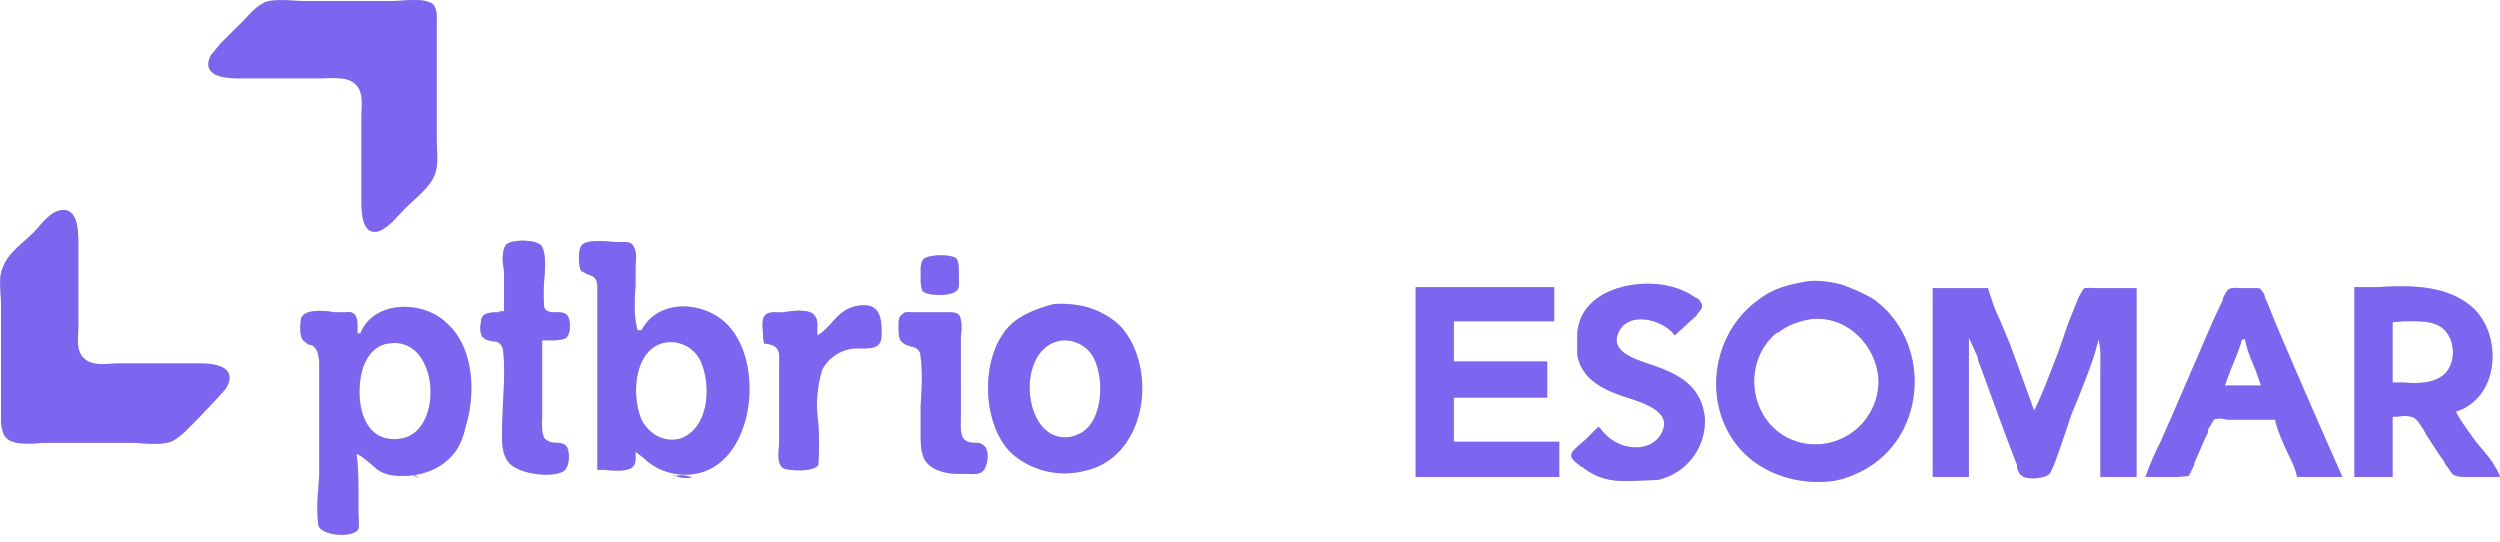
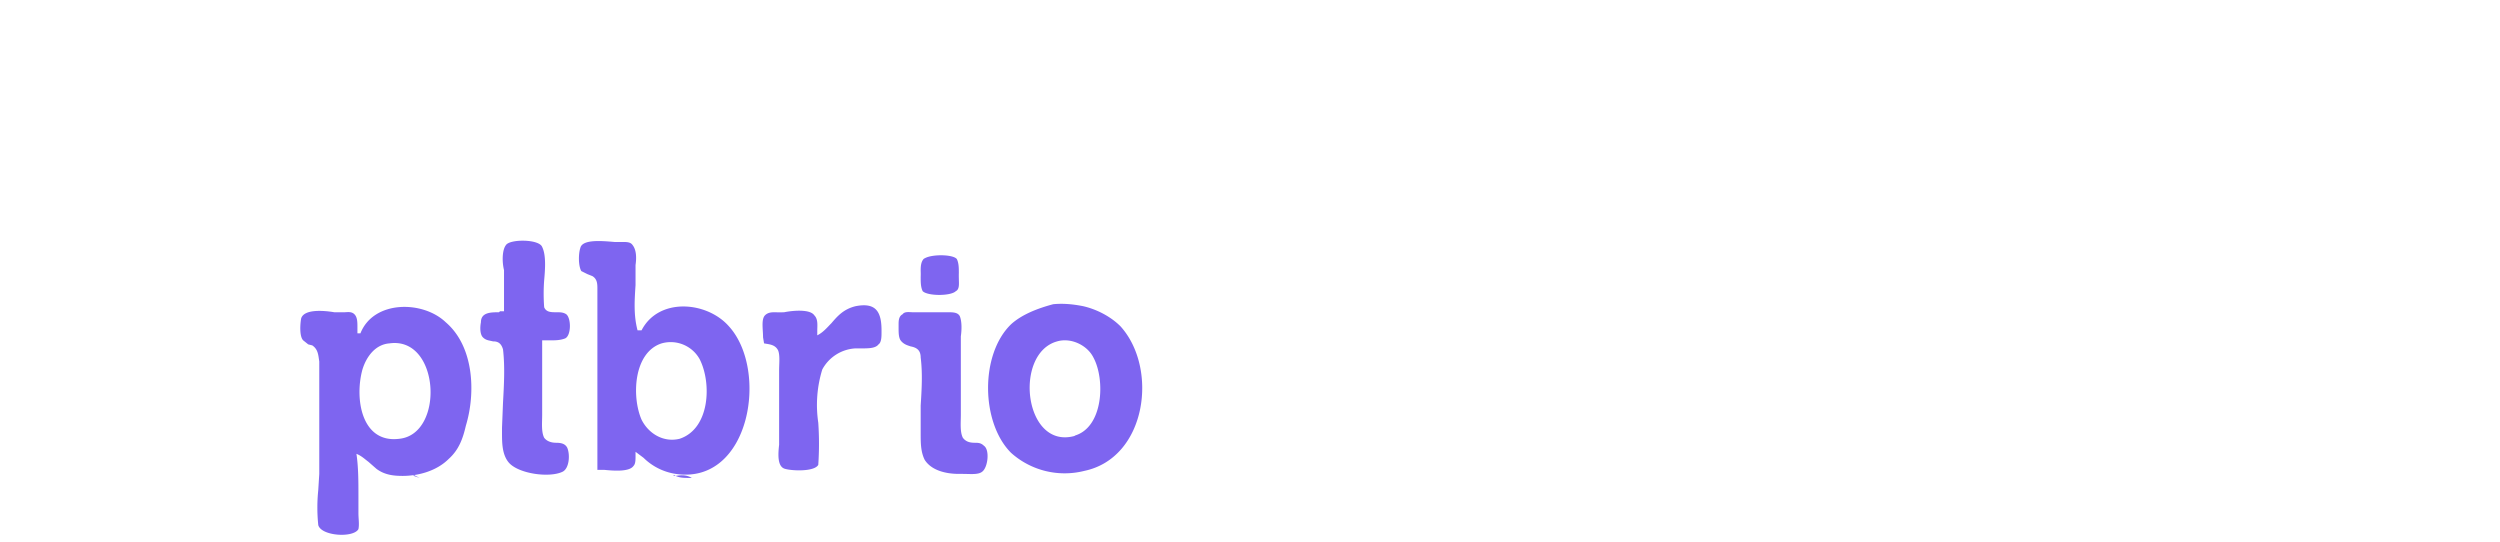
<svg xmlns="http://www.w3.org/2000/svg" width="249" height="54" fill="none">
-   <path fill-rule="evenodd" clip-rule="evenodd" d="M180.2 28c-1.9.3-3.6.7-5.1 1.9-5 3.6-5.7 11.4-1 15.6 2.3 2 5.5 2.8 8.5 2.4 1.2-.2 2.4-.7 3.4-1.3 6-3.6 6.3-12.7.6-16.8-1-.6-2-1-3-1.4-1.1-.3-2.3-.5-3.4-.4zm-21 14.5l-1.3 1.3-.7.6-.1.1c-.3.3-.6.5-.6.9s.7.8 1 1.1h.1c1.2 1 2.6 1.4 4 1.4h1l2.5-.1a6 6 0 0 0 4.7-6.2c-.4-3.5-3-4.5-6-5.5-1.1-.4-3.2-1.1-2.7-2.7.8-2.6 4.6-1.6 5.7 0l2.2-2v-.1c.3-.3.6-.6.5-1-.1-.3-.4-.6-.7-.7-1-.7-2-1-3-1.2-3.5-.6-8.4.7-8.7 4.8v2.2c.5 2.6 3 3.6 5.3 4.3 1.4.5 4 1.3 3.2 3.2-.8 2-3.4 2-4.9 1-.5-.3-.9-.7-1.3-1.2l-.2-.2zM141 28.7v18.8h14.3V44h-10.5v-4.4h9.3V36h-9.3v-4h10v-3.4H141zm51.5 0v18.8h3.6V33.6l.9 2c0 .4.2.7.3 1l1.2 3.3 1.4 3.8.5 1.3.5 1.3v.3c.1.3.2.6.5.8.5.4 2.4.3 2.8-.3.6-1.2 1-2.6 1.5-4l.6-1.8.9-2.2c.7-1.8 1.4-3.5 1.8-5.3.3 1 .2 2.2.2 3.3v10.4h3.6V28.7h-4.1c-.5 0-1-.1-1.2.1l-.4.7-.1.2-1 2.5-1 2.9c-.8 2-1.5 4-2.4 5.8l-2.4-6.6a520.8 520.8 0 0 1-1-2.4c-.5-1-.9-2.2-1.2-3.2h-5.5zm21.2 18.8h3.3l1-.1.5-1 .1-.4 1-2.3.3-.6v-.3l.6-1c.4-.2.9-.1 1.3 0H226.6c.2 1 .7 2.1 1.2 3.2.4.8.8 1.6 1 2.5h4.5a1067.9 1067.9 0 0 1-6.7-15.4l-.8-2-.2-.4c0-.3-.3-.8-.6-1h-.9-.7c-.5 0-1-.1-1.4.1-.3.2-.4.6-.6.9v.2a161.5 161.5 0 0 0-1 2.1l-4.1 9.5-.4.9-.7 1.6c-.6 1.2-1.1 2.3-1.5 3.5zm20.8-18.8v18.8h3.8v-6h.5c.6-.1 1.2-.1 1.6.1.4.2.7.8 1 1.2l.2.4 1.3 2 .5.7.2.4c.3.3.5.8.8 1 .4.2.8.2 1.2.2h3.4c-.2-.6-.6-1.2-1-1.8l-.4-.5-1-1.2c-.7-1-1.5-2-2-3 4.5-1.4 4.7-8 1.4-10.6-2.5-2-6-2-9.2-1.8h-2.3zM177 33.2c1-.8 2.1-1.2 3.3-1.4 3.7-.5 6.8 2.8 6.8 6.3a6.3 6.3 0 0 1-7.7 6c-5-1.2-6.3-7.8-2.4-11zm61.3 4.9v-6l1-.1c1.3 0 2.7-.1 3.7.5 1.7 1 1.8 4.1 0 5.1-1 .6-2.4.6-3.6.5h-1zM222.1 37c.4-1 .9-2.1 1.2-3.2h.3c.2 1 .6 2 1 2.9l.6 1.7h-3.6l.5-1.4z" fill="#BDBDBD" />
-   <path fill-rule="evenodd" clip-rule="evenodd" d="M180.2 28c-1.9.3-3.6.7-5.1 1.9-5 3.6-5.7 11.4-1 15.6 2.3 2 5.5 2.8 8.5 2.4 1.2-.2 2.4-.7 3.4-1.3 6-3.6 6.3-12.7.6-16.8-1-.6-2-1-3-1.4-1.1-.3-2.3-.5-3.4-.4zm-21 14.5l-1.3 1.3-.7.6-.1.1c-.3.3-.6.5-.6.9s.7.8 1 1.1h.1c1.2 1 2.6 1.4 4 1.4h1l2.5-.1a6 6 0 0 0 4.7-6.2c-.4-3.5-3-4.5-6-5.5-1.1-.4-3.2-1.1-2.7-2.7.8-2.6 4.6-1.6 5.7 0l2.2-2v-.1c.3-.3.6-.6.5-1-.1-.3-.4-.6-.7-.7-1-.7-2-1-3-1.2-3.5-.6-8.4.7-8.7 4.8v2.2c.5 2.6 3 3.6 5.3 4.3 1.4.5 4 1.3 3.2 3.2-.8 2-3.4 2-4.9 1-.5-.3-.9-.7-1.3-1.2l-.2-.2zM141 28.7v18.8h14.3V44h-10.5v-4.4h9.3V36h-9.3v-4h10v-3.4H141zm51.5 0v18.8h3.6V33.6l.9 2c0 .4.2.7.3 1l1.2 3.3 1.4 3.8.5 1.3.5 1.3v.3c.1.3.2.6.5.8.5.4 2.4.3 2.8-.3.6-1.2 1-2.6 1.5-4l.6-1.8.9-2.2c.7-1.8 1.4-3.5 1.8-5.3.3 1 .2 2.2.2 3.3v10.4h3.6V28.7h-4.1c-.5 0-1-.1-1.2.1l-.4.7-.1.2-1 2.5-1 2.9c-.8 2-1.5 4-2.4 5.8l-2.4-6.6a520.8 520.8 0 0 1-1-2.4c-.5-1-.9-2.2-1.2-3.2h-5.5zm21.2 18.8h3.3l1-.1.5-1 .1-.4 1-2.3.3-.6v-.3l.6-1c.4-.2.9-.1 1.3 0H226.6c.2 1 .7 2.1 1.2 3.2.4.8.8 1.6 1 2.5h4.5a1067.9 1067.9 0 0 1-6.7-15.4l-.8-2-.2-.4c0-.3-.3-.8-.6-1h-.9-.7c-.5 0-1-.1-1.4.1-.3.2-.4.6-.6.9v.2a161.5 161.5 0 0 0-1 2.1l-4.1 9.5-.4.9-.7 1.6c-.6 1.2-1.1 2.3-1.5 3.5zm20.8-18.8v18.8h3.8v-6h.5c.6-.1 1.2-.1 1.6.1.4.2.7.8 1 1.2l.2.4 1.3 2 .5.7.2.4c.3.3.5.8.8 1 .4.2.8.2 1.2.2h3.4c-.2-.6-.6-1.2-1-1.8l-.4-.5-1-1.2c-.7-1-1.5-2-2-3 4.5-1.4 4.7-8 1.4-10.6-2.5-2-6-2-9.2-1.8h-2.3zM177 33.2c1-.8 2.1-1.2 3.3-1.4 3.7-.5 6.8 2.8 6.8 6.3a6.3 6.3 0 0 1-7.7 6c-5-1.2-6.3-7.8-2.4-11zm61.3 4.9v-6l1-.1c1.3 0 2.7-.1 3.7.5 1.7 1 1.8 4.1 0 5.1-1 .6-2.4.6-3.6.5h-1zM222.1 37c.4-1 .9-2.1 1.2-3.2h.3c.2 1 .6 2 1 2.9l.6 1.7h-3.6l.5-1.4z" fill="#7E65F0" />
-   <path d="M26.3.3c-1 .4-1.8 1.6-2.6 2.3L22 4.3l-1 1.2c-1 2 1.2 2.3 2.6 2.3h8.4c1 0 2.5-.2 3.3.5 1 .8.7 2.3.7 3.3V20c0 1 0 3.6 1.8 3 1-.4 1.8-1.5 2.5-2.2 1-1 2.5-2.1 3-3.4.4-1 .2-2.4.2-3.4V2.5c0-.6.1-1.4-.3-2-.8-.8-3-.4-4-.4h-9c-1.2 0-2.9-.3-4 .2zM5.8 21c-1 .3-1.8 1.5-2.5 2.2-1 1-2.5 2-3 3.4-.5 1-.2 2.5-.2 3.6v11.1c0 .8 0 1.7.5 2.3.9.9 3 .5 4 .5H13c1.2 0 2.8.3 4-.1 1-.4 2.1-1.7 3-2.6l1.7-1.8.8-.9c1.2-2-.8-2.5-2.4-2.5h-8.3c-1 0-2.5.3-3.3-.4-1-.7-.7-2.2-.7-3.2v-8.4c0-1.1 0-3.8-2-3.2zm44.6 3.4l-.2.4c.2-.2.3-.1.2-.4z" fill="#BDBDBD" />
-   <path d="M26.3.3c-1 .4-1.8 1.6-2.6 2.3L22 4.3l-1 1.2c-1 2 1.2 2.3 2.6 2.3h8.4c1 0 2.5-.2 3.3.5 1 .8.7 2.3.7 3.3V20c0 1 0 3.6 1.8 3 1-.4 1.8-1.5 2.5-2.2 1-1 2.5-2.1 3-3.4.4-1 .2-2.4.2-3.4V2.5c0-.6.1-1.4-.3-2-.8-.8-3-.4-4-.4h-9c-1.2 0-2.9-.3-4 .2zM5.8 21c-1 .3-1.8 1.5-2.5 2.2-1 1-2.5 2-3 3.4-.5 1-.2 2.5-.2 3.6v11.1c0 .8 0 1.7.5 2.3.9.9 3 .5 4 .5H13c1.2 0 2.8.3 4-.1 1-.4 2.1-1.7 3-2.6l1.7-1.8.8-.9c1.2-2-.8-2.5-2.4-2.5h-8.3c-1 0-2.5.3-3.3-.4-1-.7-.7-2.2-.7-3.2v-8.4c0-1.1 0-3.8-2-3.2zm44.6 3.4l-.2.4c.2-.2.3-.1.2-.4z" fill="#7E65F0" />
-   <path fill-rule="evenodd" clip-rule="evenodd" d="M49.8 31h.4v-3.3-.8c-.2-.8-.2-2 .2-2.5.4-.6 3.3-.6 3.6.2.4.8.3 2.2.2 3.3a17.7 17.7 0 0 0 0 2.7c.2.5.7.5 1.2.5.4 0 .7 0 1 .2.5.4.5 2.1-.1 2.4-.5.2-1 .2-1.6.2H54v7.4c0 .8-.1 1.7.2 2.3.3.4.8.5 1.2.5.5 0 .9.1 1.1.5.3.7.2 2.1-.5 2.4-1.3.6-4.3.2-5.3-.9-.7-.8-.7-2-.7-3v-.5l.1-2.5c.1-1.8.2-3.6 0-5.3-.2-.7-.6-.8-1-.8-.4-.1-.7-.1-1-.4-.3-.3-.3-1-.2-1.5 0-1 1-1 1.8-1zm10.4 15.8h-.7v-6-12c0-.5 0-1-.5-1.3l-.5-.2-.6-.3c-.3-.5-.3-1.7-.1-2.3.2-.9 2.2-.7 3.4-.6a13 13 0 0 0 .8 0c.4 0 .8 0 1 .3.4.5.4 1.3.3 2v2c-.1 1.5-.2 3 .2 4.5h.4c1.7-3.3 6.5-2.9 8.7-.4 4 4.4 2.1 15.8-5.3 14.7a5.8 5.8 0 0 1-3.2-1.6l-.8-.6v.4c0 .4 0 .8-.2 1-.4.6-1.9.5-2.9.4zm40.5-14.5c1.1-1 2.7-1.6 4.2-2 1-.1 2 0 3 .2 1.3.3 2.7 1 3.7 2 3.8 4.2 2.6 13.1-3.6 14.4a8 8 0 0 1-7.3-1.8c-3-3-3.1-9.8 0-12.8zm-19.3.7v.4c.6-.3 1-.8 1.4-1.2.6-.7 1.2-1.4 2.4-1.7 2-.4 2.6.5 2.6 2.4v.2c0 .4 0 1-.3 1.2-.3.4-1 .4-1.7.4h-.6a4 4 0 0 0-3.3 2.1 12 12 0 0 0-.4 5.3 30.8 30.8 0 0 1 0 4.2c-.4.7-2.6.6-3.3.4-.8-.2-.7-1.5-.6-2.4v-6.7-.7c0-.7.1-1.5-.1-2-.3-.6-.9-.6-1.4-.7l-.1-.6c0-.8-.2-1.8.2-2.2.3-.3.7-.3 1-.3a11 11 0 0 0 .9 0c1-.2 2.6-.3 3 .3.4.4.3 1 .3 1.6zm-45.4.2h-.4v-.6c0-.5 0-1-.3-1.3-.3-.3-.7-.2-1-.2H33.3c-1.2-.2-3-.3-3.3.6-.1.5-.2 1.8.2 2.2l.5.4.4.1c.6.4.6 1 .7 1.6v11.2l-.1 1.6a17 17 0 0 0 0 3.5c.3 1.1 3.5 1.3 4 .4.1-.5 0-1 0-1.6v-.6-1.1c0-1.4 0-2.9-.2-4.2.5.2.8.5 1.2.8l.8.7c.8.6 1.7.7 2.6.7 1.6 0 3.4-.5 4.6-1.7 1-.9 1.4-2 1.7-3.3 1-3.3.8-7.9-2-10.3-2.3-2.2-7.2-2.2-8.5 1.1zm53.5-.9c0-.3 0-.8.4-1 .2-.3.7-.2 1-.2h3.5c.5 0 1 0 1.2.4.2.5.2 1.3.1 2V41.3c0 .8-.1 1.7.2 2.3.3.4.7.5 1.2.5.3 0 .6 0 .9.3.6.4.4 2.2-.2 2.6-.4.3-1.2.2-1.9.2h-.4c-1.2 0-2.7-.3-3.4-1.4-.4-.8-.4-1.7-.4-2.6v-.6-2.2c.1-1.6.2-3.2 0-4.8 0-.8-.5-1-1-1.1-.3-.1-.7-.2-1-.6-.2-.3-.2-.8-.2-1.2v-.2-.2zm-48.3 15l.6.3-.6-.2zm25.9 0c.5.3 1 .3 1.5.3h.3c-.5-.3-1-.3-1.6-.2h-.2zm25-21.6c-.4.3-.4.9-.4 1.3a7.5 7.5 0 0 1 0 .6c0 .5 0 1 .2 1.4.5.5 2.8.5 3.3 0 .4-.2.3-.8.3-1.3a7.5 7.5 0 0 1 0-.5c0-.5 0-1-.2-1.4-.4-.5-2.7-.5-3.3 0zm15 17.7c-5.1 1.5-6.2-8.2-1.8-9.4 1.4-.4 3 .4 3.6 1.6 1.2 2.2 1 7-1.9 7.8zm-71-6.6c.4-1.3 1.3-2.5 2.7-2.6 5-.7 5.5 9 1 9.5-3.8.5-4.5-4-3.7-6.9zm29.8-2.6c-2.8.9-3 5.3-2 7.6.7 1.4 2.2 2.3 3.8 1.9 3-1 3.2-5.5 2-7.9a3.3 3.3 0 0 0-3.8-1.6z" fill="#BDBDBD" />
  <path fill-rule="evenodd" clip-rule="evenodd" d="M49.8 31h.4v-3.3-.8c-.2-.8-.2-2 .2-2.5.4-.6 3.3-.6 3.6.2.4.8.3 2.2.2 3.3a17.7 17.7 0 0 0 0 2.7c.2.5.7.5 1.2.5.4 0 .7 0 1 .2.5.4.5 2.1-.1 2.4-.5.2-1 .2-1.6.2H54v7.4c0 .8-.1 1.7.2 2.3.3.4.8.5 1.2.5.5 0 .9.1 1.1.5.3.7.2 2.1-.5 2.4-1.3.6-4.3.2-5.3-.9-.7-.8-.7-2-.7-3v-.5l.1-2.5c.1-1.8.2-3.6 0-5.3-.2-.7-.6-.8-1-.8-.4-.1-.7-.1-1-.4-.3-.3-.3-1-.2-1.5 0-1 1-1 1.8-1zm10.4 15.8h-.7v-6-12c0-.5 0-1-.5-1.3l-.5-.2-.6-.3c-.3-.5-.3-1.7-.1-2.3.2-.9 2.2-.7 3.4-.6a13 13 0 0 0 .8 0c.4 0 .8 0 1 .3.4.5.4 1.3.3 2v2c-.1 1.5-.2 3 .2 4.5h.4c1.7-3.3 6.5-2.9 8.7-.4 4 4.4 2.1 15.8-5.3 14.7a5.8 5.8 0 0 1-3.2-1.6l-.8-.6v.4c0 .4 0 .8-.2 1-.4.6-1.9.5-2.9.4zm40.5-14.5c1.1-1 2.7-1.6 4.2-2 1-.1 2 0 3 .2 1.3.3 2.7 1 3.7 2 3.8 4.2 2.6 13.1-3.6 14.4a8 8 0 0 1-7.3-1.8c-3-3-3.1-9.8 0-12.8zm-19.3.7v.4c.6-.3 1-.8 1.4-1.2.6-.7 1.2-1.4 2.4-1.7 2-.4 2.6.5 2.6 2.4v.2c0 .4 0 1-.3 1.2-.3.4-1 .4-1.7.4h-.6a4 4 0 0 0-3.3 2.1 12 12 0 0 0-.4 5.3 30.8 30.8 0 0 1 0 4.2c-.4.7-2.6.6-3.3.4-.8-.2-.7-1.5-.6-2.4v-6.7-.7c0-.7.1-1.5-.1-2-.3-.6-.9-.6-1.4-.7l-.1-.6c0-.8-.2-1.8.2-2.2.3-.3.7-.3 1-.3a11 11 0 0 0 .9 0c1-.2 2.6-.3 3 .3.4.4.3 1 .3 1.6zm-45.4.2h-.4v-.6c0-.5 0-1-.3-1.3-.3-.3-.7-.2-1-.2H33.3c-1.2-.2-3-.3-3.3.6-.1.5-.2 1.8.2 2.2l.5.4.4.1c.6.4.6 1 .7 1.6v11.2l-.1 1.6a17 17 0 0 0 0 3.5c.3 1.1 3.5 1.3 4 .4.1-.5 0-1 0-1.6v-.6-1.1c0-1.4 0-2.9-.2-4.2.5.2.8.5 1.2.8l.8.7c.8.6 1.7.7 2.6.7 1.6 0 3.4-.5 4.6-1.7 1-.9 1.4-2 1.7-3.3 1-3.3.8-7.9-2-10.3-2.3-2.2-7.2-2.2-8.5 1.1zm53.5-.9c0-.3 0-.8.4-1 .2-.3.7-.2 1-.2h3.5c.5 0 1 0 1.2.4.2.5.2 1.3.1 2V41.3c0 .8-.1 1.7.2 2.3.3.4.7.5 1.2.5.3 0 .6 0 .9.3.6.4.4 2.2-.2 2.6-.4.3-1.2.2-1.9.2h-.4c-1.2 0-2.7-.3-3.4-1.4-.4-.8-.4-1.7-.4-2.6v-.6-2.2c.1-1.6.2-3.2 0-4.8 0-.8-.5-1-1-1.1-.3-.1-.7-.2-1-.6-.2-.3-.2-.8-.2-1.2v-.2-.2zm-48.3 15l.6.3-.6-.2zm25.9 0c.5.3 1 .3 1.5.3h.3c-.5-.3-1-.3-1.6-.2h-.2zm25-21.6c-.4.3-.4.9-.4 1.3a7.5 7.5 0 0 1 0 .6c0 .5 0 1 .2 1.4.5.5 2.8.5 3.3 0 .4-.2.3-.8.3-1.3a7.5 7.5 0 0 1 0-.5c0-.5 0-1-.2-1.4-.4-.5-2.7-.5-3.3 0zm15 17.7c-5.1 1.5-6.2-8.2-1.8-9.4 1.4-.4 3 .4 3.6 1.6 1.2 2.2 1 7-1.9 7.8zm-71-6.6c.4-1.3 1.3-2.5 2.7-2.6 5-.7 5.5 9 1 9.5-3.8.5-4.5-4-3.7-6.9zm29.8-2.6c-2.8.9-3 5.3-2 7.6.7 1.4 2.2 2.3 3.8 1.9 3-1 3.2-5.5 2-7.9a3.3 3.3 0 0 0-3.8-1.6z" fill="#7E65F0" />
</svg>